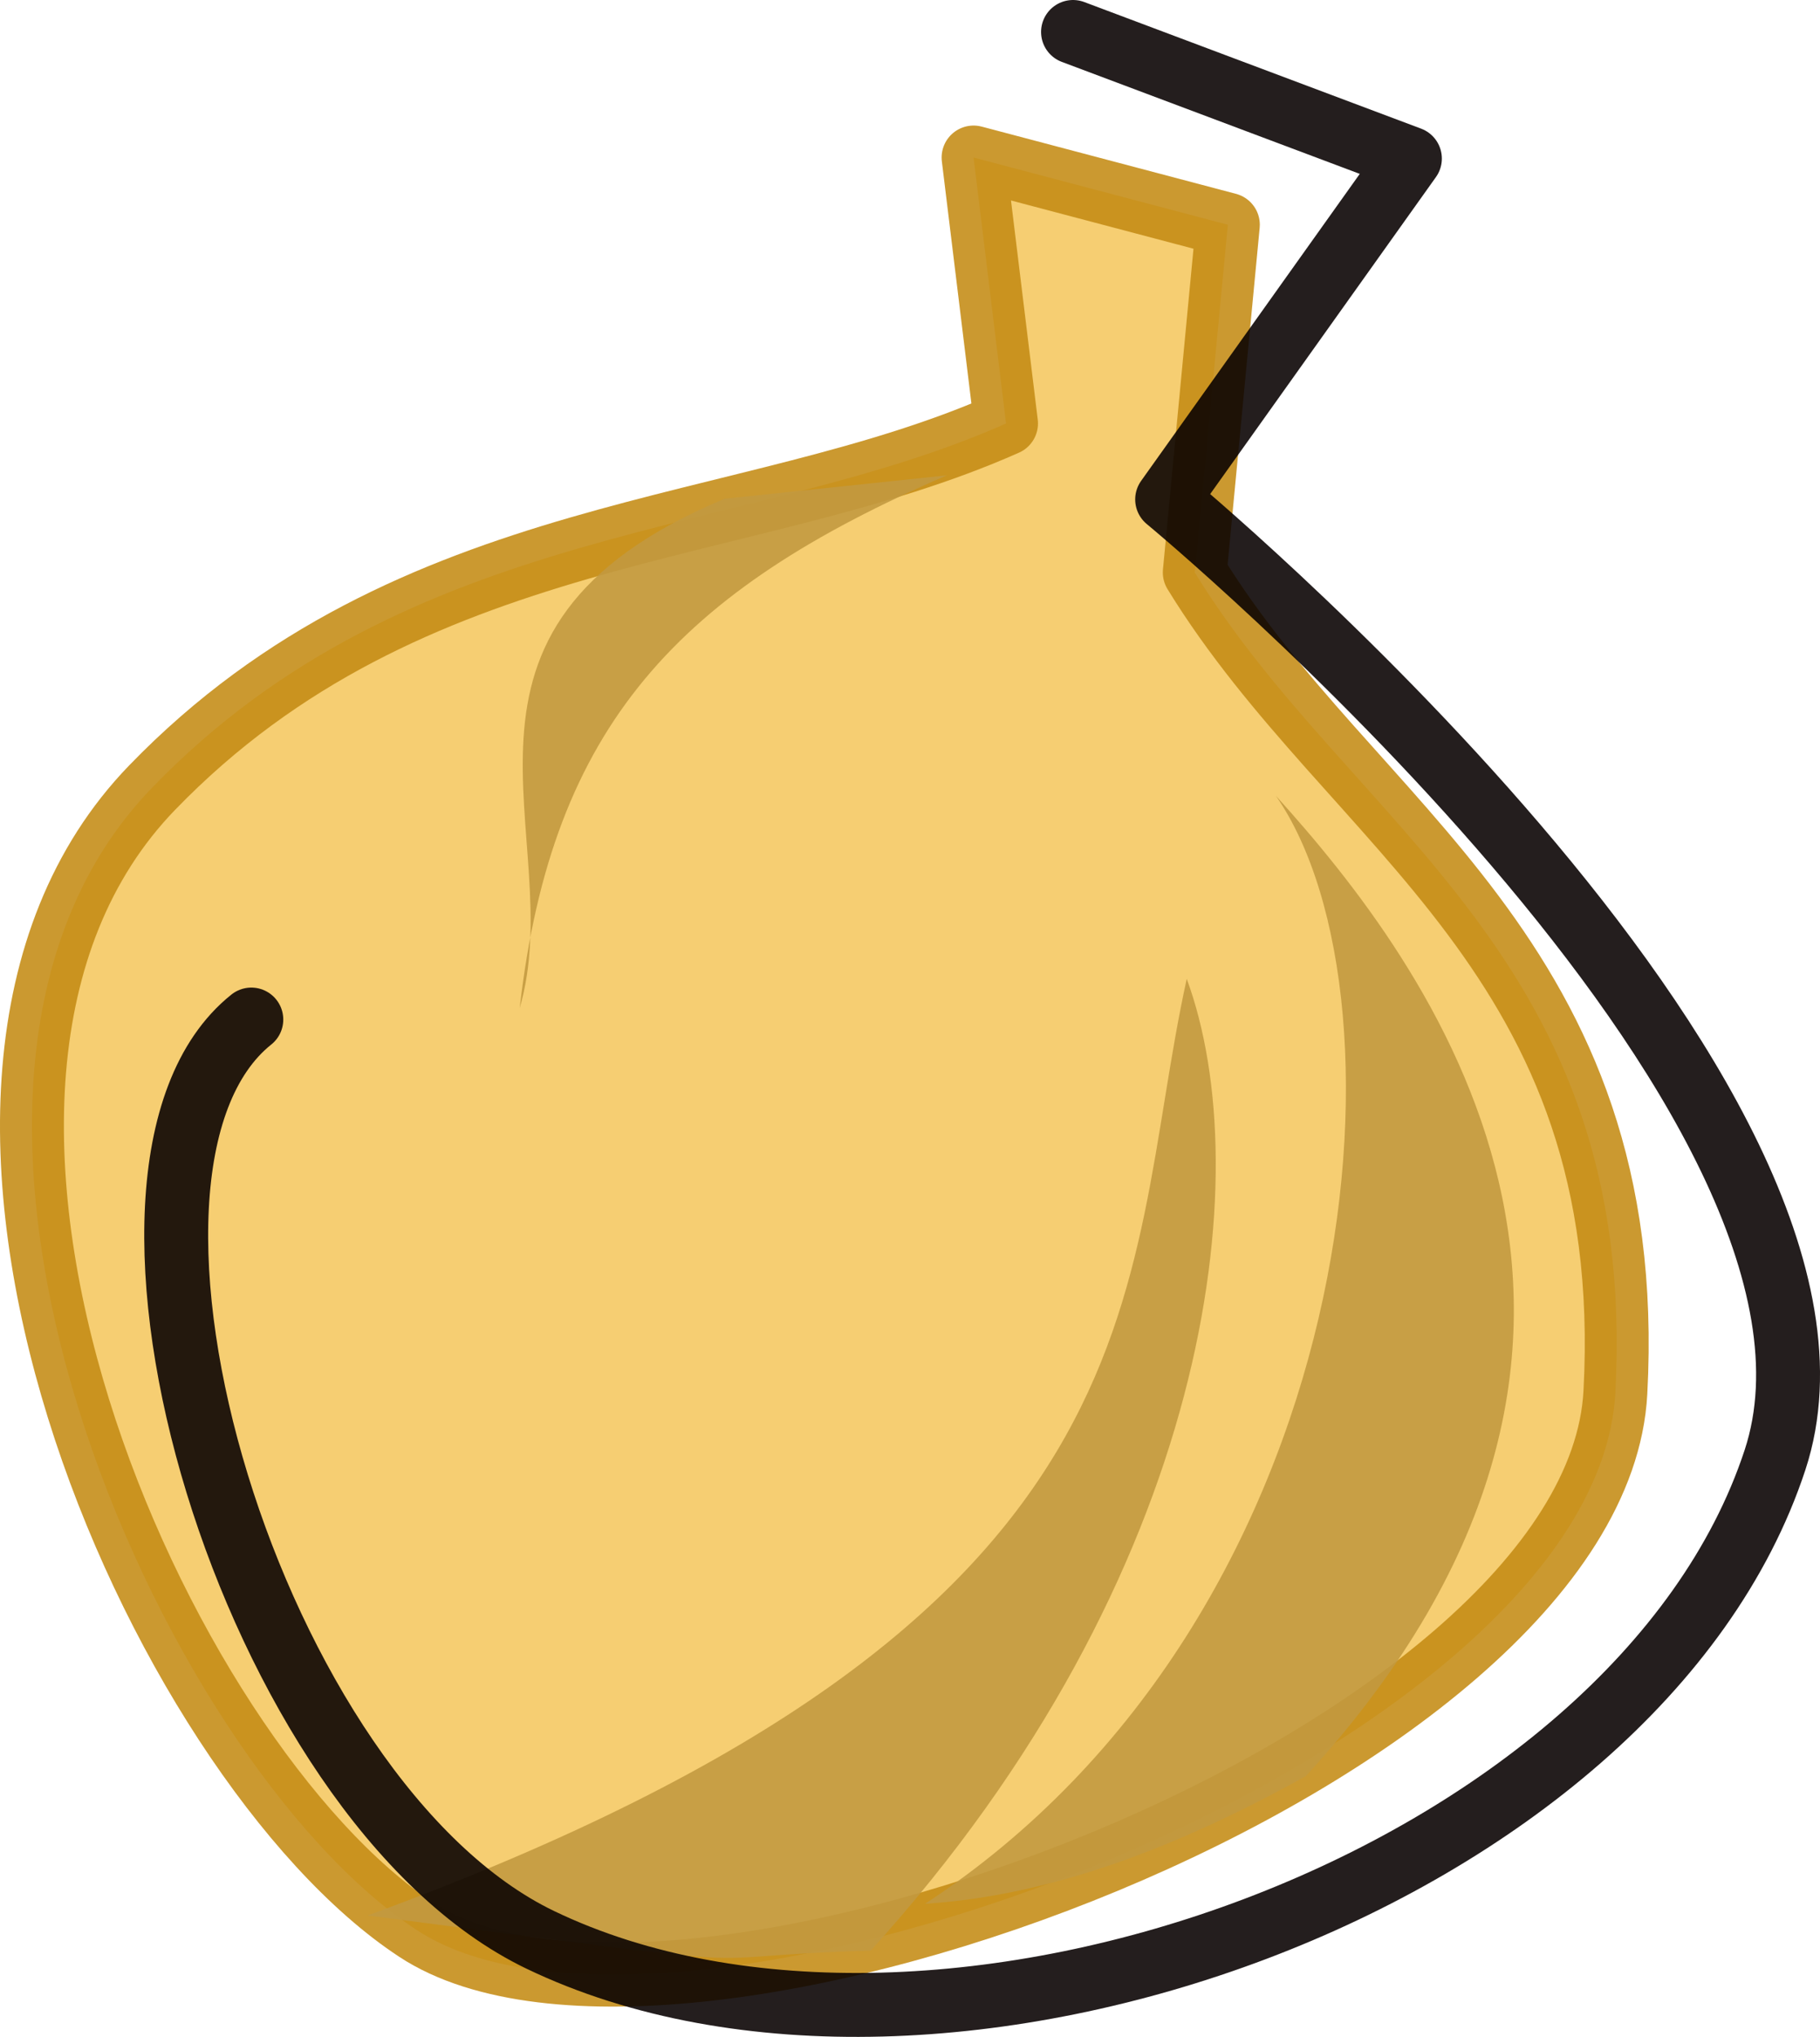
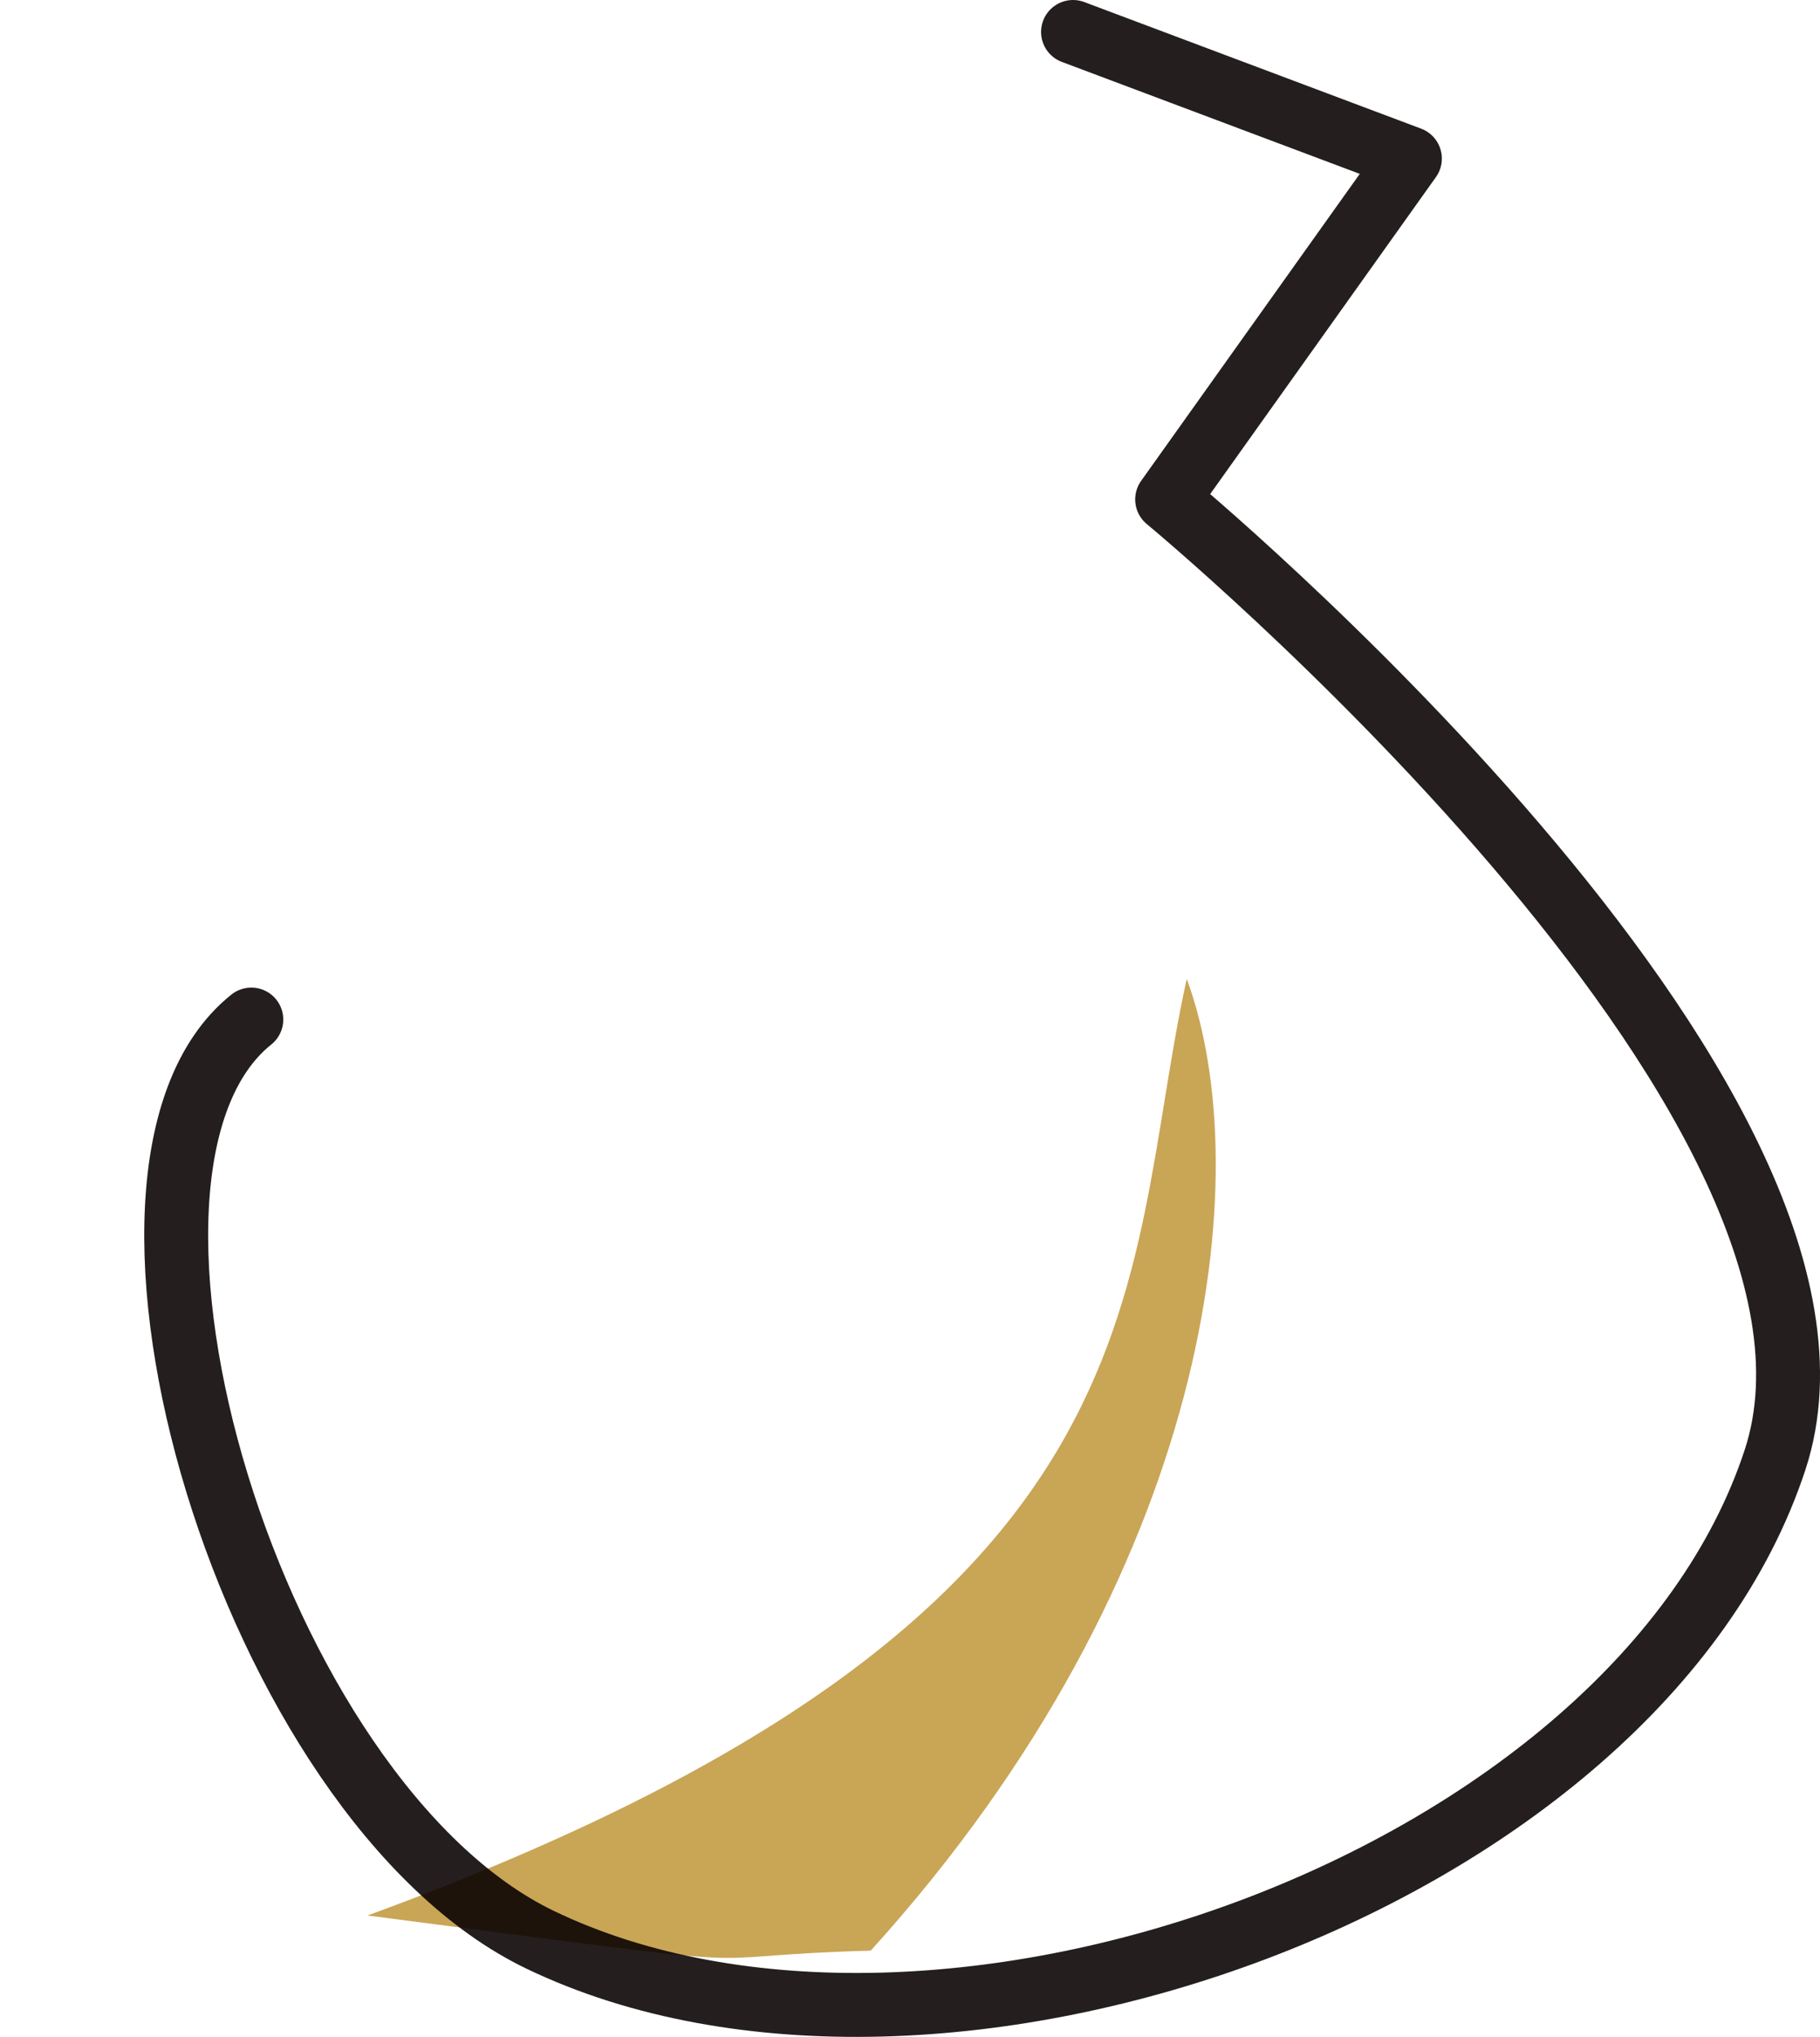
<svg xmlns="http://www.w3.org/2000/svg" xmlns:ns1="http://sodipodi.sourceforge.net/DTD/sodipodi-0.dtd" xmlns:ns2="http://www.inkscape.org/namespaces/inkscape" id="svg2" ns1:docname="ceapa.svg" viewBox="0 0 111.08 124.27" version="1.1" ns2:version="0.48.1 ">
  <ns1:namedview id="base" bordercolor="#666666" ns2:pageshadow="2" ns2:window-y="-4" fit-margin-left="0" pagecolor="#ffffff" ns2:window-height="744" ns2:window-maximized="1" ns2:zoom="1.979899" ns2:window-x="-4" showgrid="false" borderopacity="1.0" ns2:current-layer="layer1" ns2:cx="102.73376" ns2:cy="93.326809" fit-margin-top="0" fit-margin-right="0" fit-margin-bottom="0" ns2:window-width="1280" ns2:pageopacity="0.0" ns2:document-units="px" />
  <g id="ceapa" ns2:label="Livello 1" ns2:groupmode="layer" transform="translate(-125.07 -107.29)">
-     <path id="cipolla" style="opacity:.882;stroke-linejoin:round;stroke-dashoffset:1.1;stroke:#c48c15;stroke-linecap:round;stroke-width:3.9;fill:#f5c75f" d="m184.49 116.9 15.52 4.102-2.02 21.213c9.595 15.638 27.098 23.369 25.672 50.028-1.187 22.199-57.405 43.137-73.149 32.805-15.745-10.332-33.946-51.312-16.162-69.701 15.826-16.364 36.294-15.189 52.12-22.223z" ns1:nodetypes="cccszscc" ns2:connector-curvature="0" ns2:label="#path2985" />
    <g id="ombre" ns2:label="#g3780">
-       <path id="path3772" d="m197.5 167.01c4.384 11.882 1.578 36.26-19.286 59.286-12.816 0.372-3.006 1.451-30.714-2.143 49.664-18.176 45.85-38.299 50-57.143z" ns1:nodetypes="cccc" style="opacity:.882;fill:#c29940" ns2:connector-curvature="0" />
-       <path id="path3770" d="m202.94 155.84c9.186 10.151 26.52 32.87 1.826 59.814-7.745 4.302-15.489 7.285-23.234 7.785 26.825-17.584 30.067-55.106 21.408-67.6z" ns1:nodetypes="cccc" style="opacity:.882;fill:#c29940" ns2:connector-curvature="0" />
-       <path id="path3778" d="m182.86 136.29c-16.37 7.053-24.11 15.265-26.071 32.5 3.076-10.529-6.616-23.075 12.5-31.071z" ns1:nodetypes="cccc" style="opacity:.882;fill:#c29940" ns2:connector-curvature="0" />
+       <path id="path3772" d="m197.5 167.01c4.384 11.882 1.578 36.26-19.286 59.286-12.816 0.372-3.006 1.451-30.714-2.143 49.664-18.176 45.85-38.299 50-57.143" ns1:nodetypes="cccc" style="opacity:.882;fill:#c29940" ns2:connector-curvature="0" />
    </g>
    <path id="offset" style="opacity:.882;stroke-linejoin:round;stroke-dashoffset:1.1;stroke:#070000;stroke-linecap:round;stroke-width:3.9;fill:none" d="m190.56 109.24 20.56 7.724-14.816 20.795s44.326 36.639 37.101 58.599c-8.422 25.598-51.063 40.953-75.354 29.284-17.684-8.496-29.045-47.03-17.642-56.15" ns1:nodetypes="cccaac" ns2:connector-curvature="0" ns2:label="#path3768" />
  </g>
</svg>